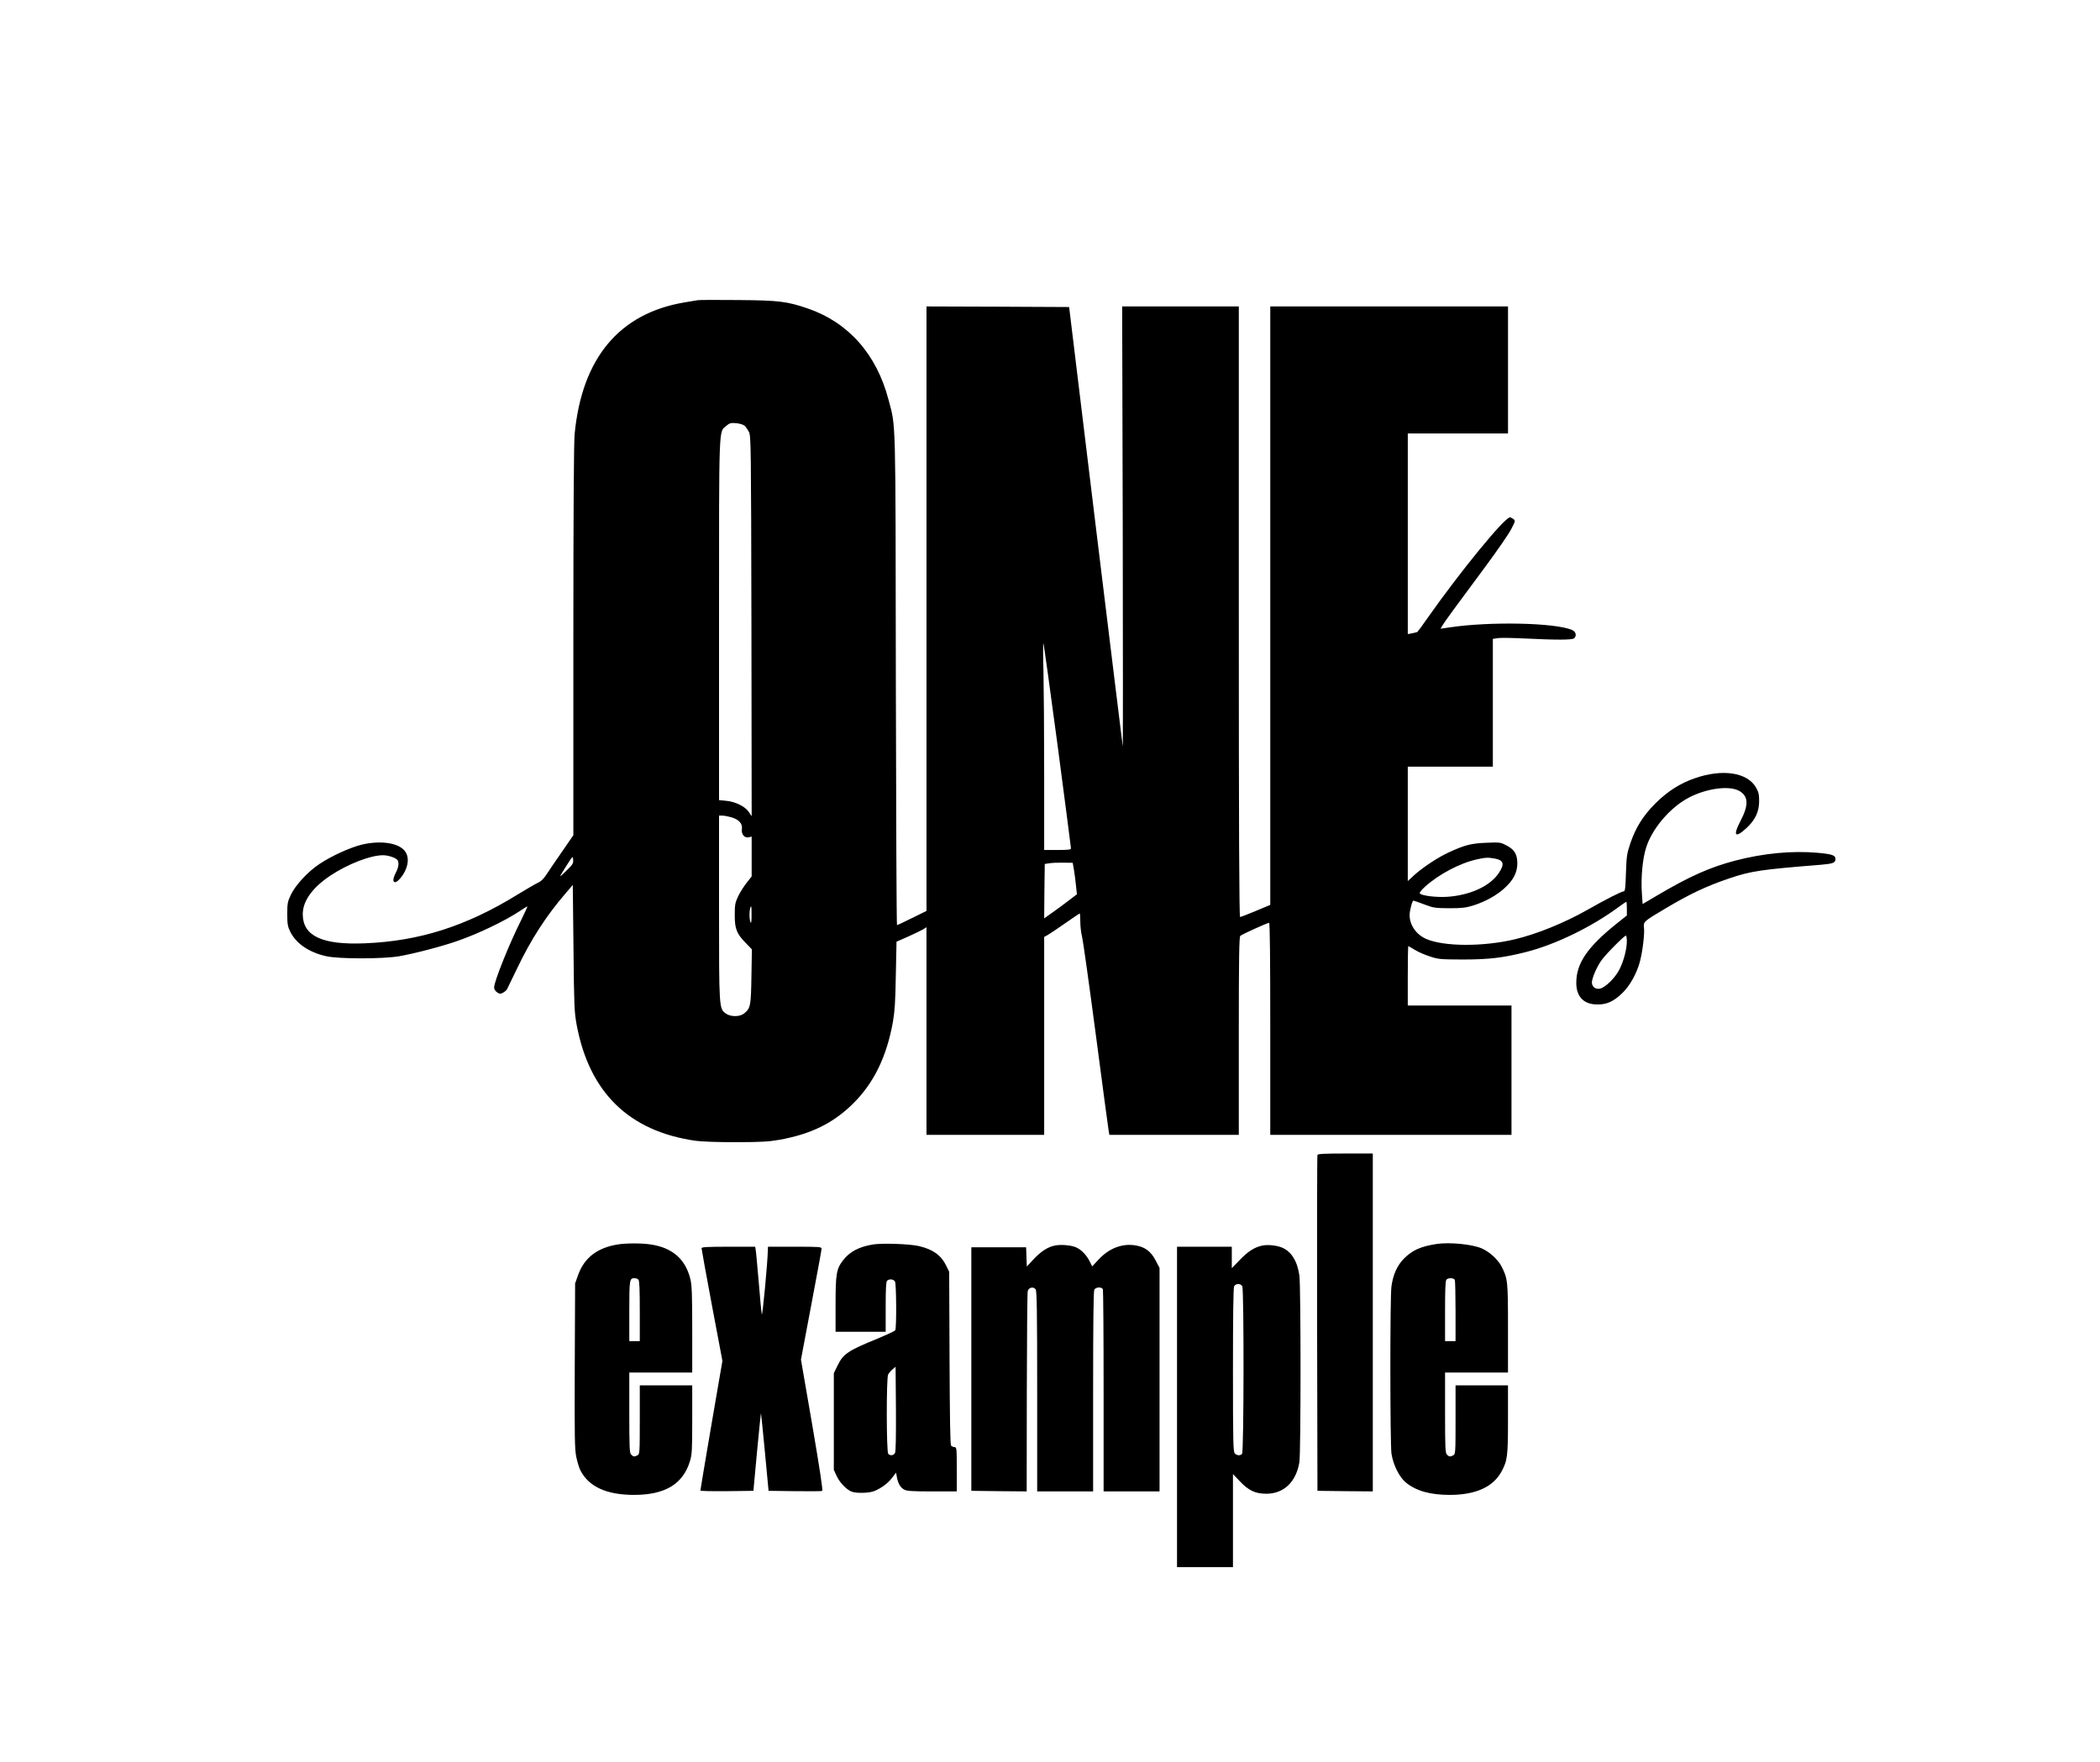
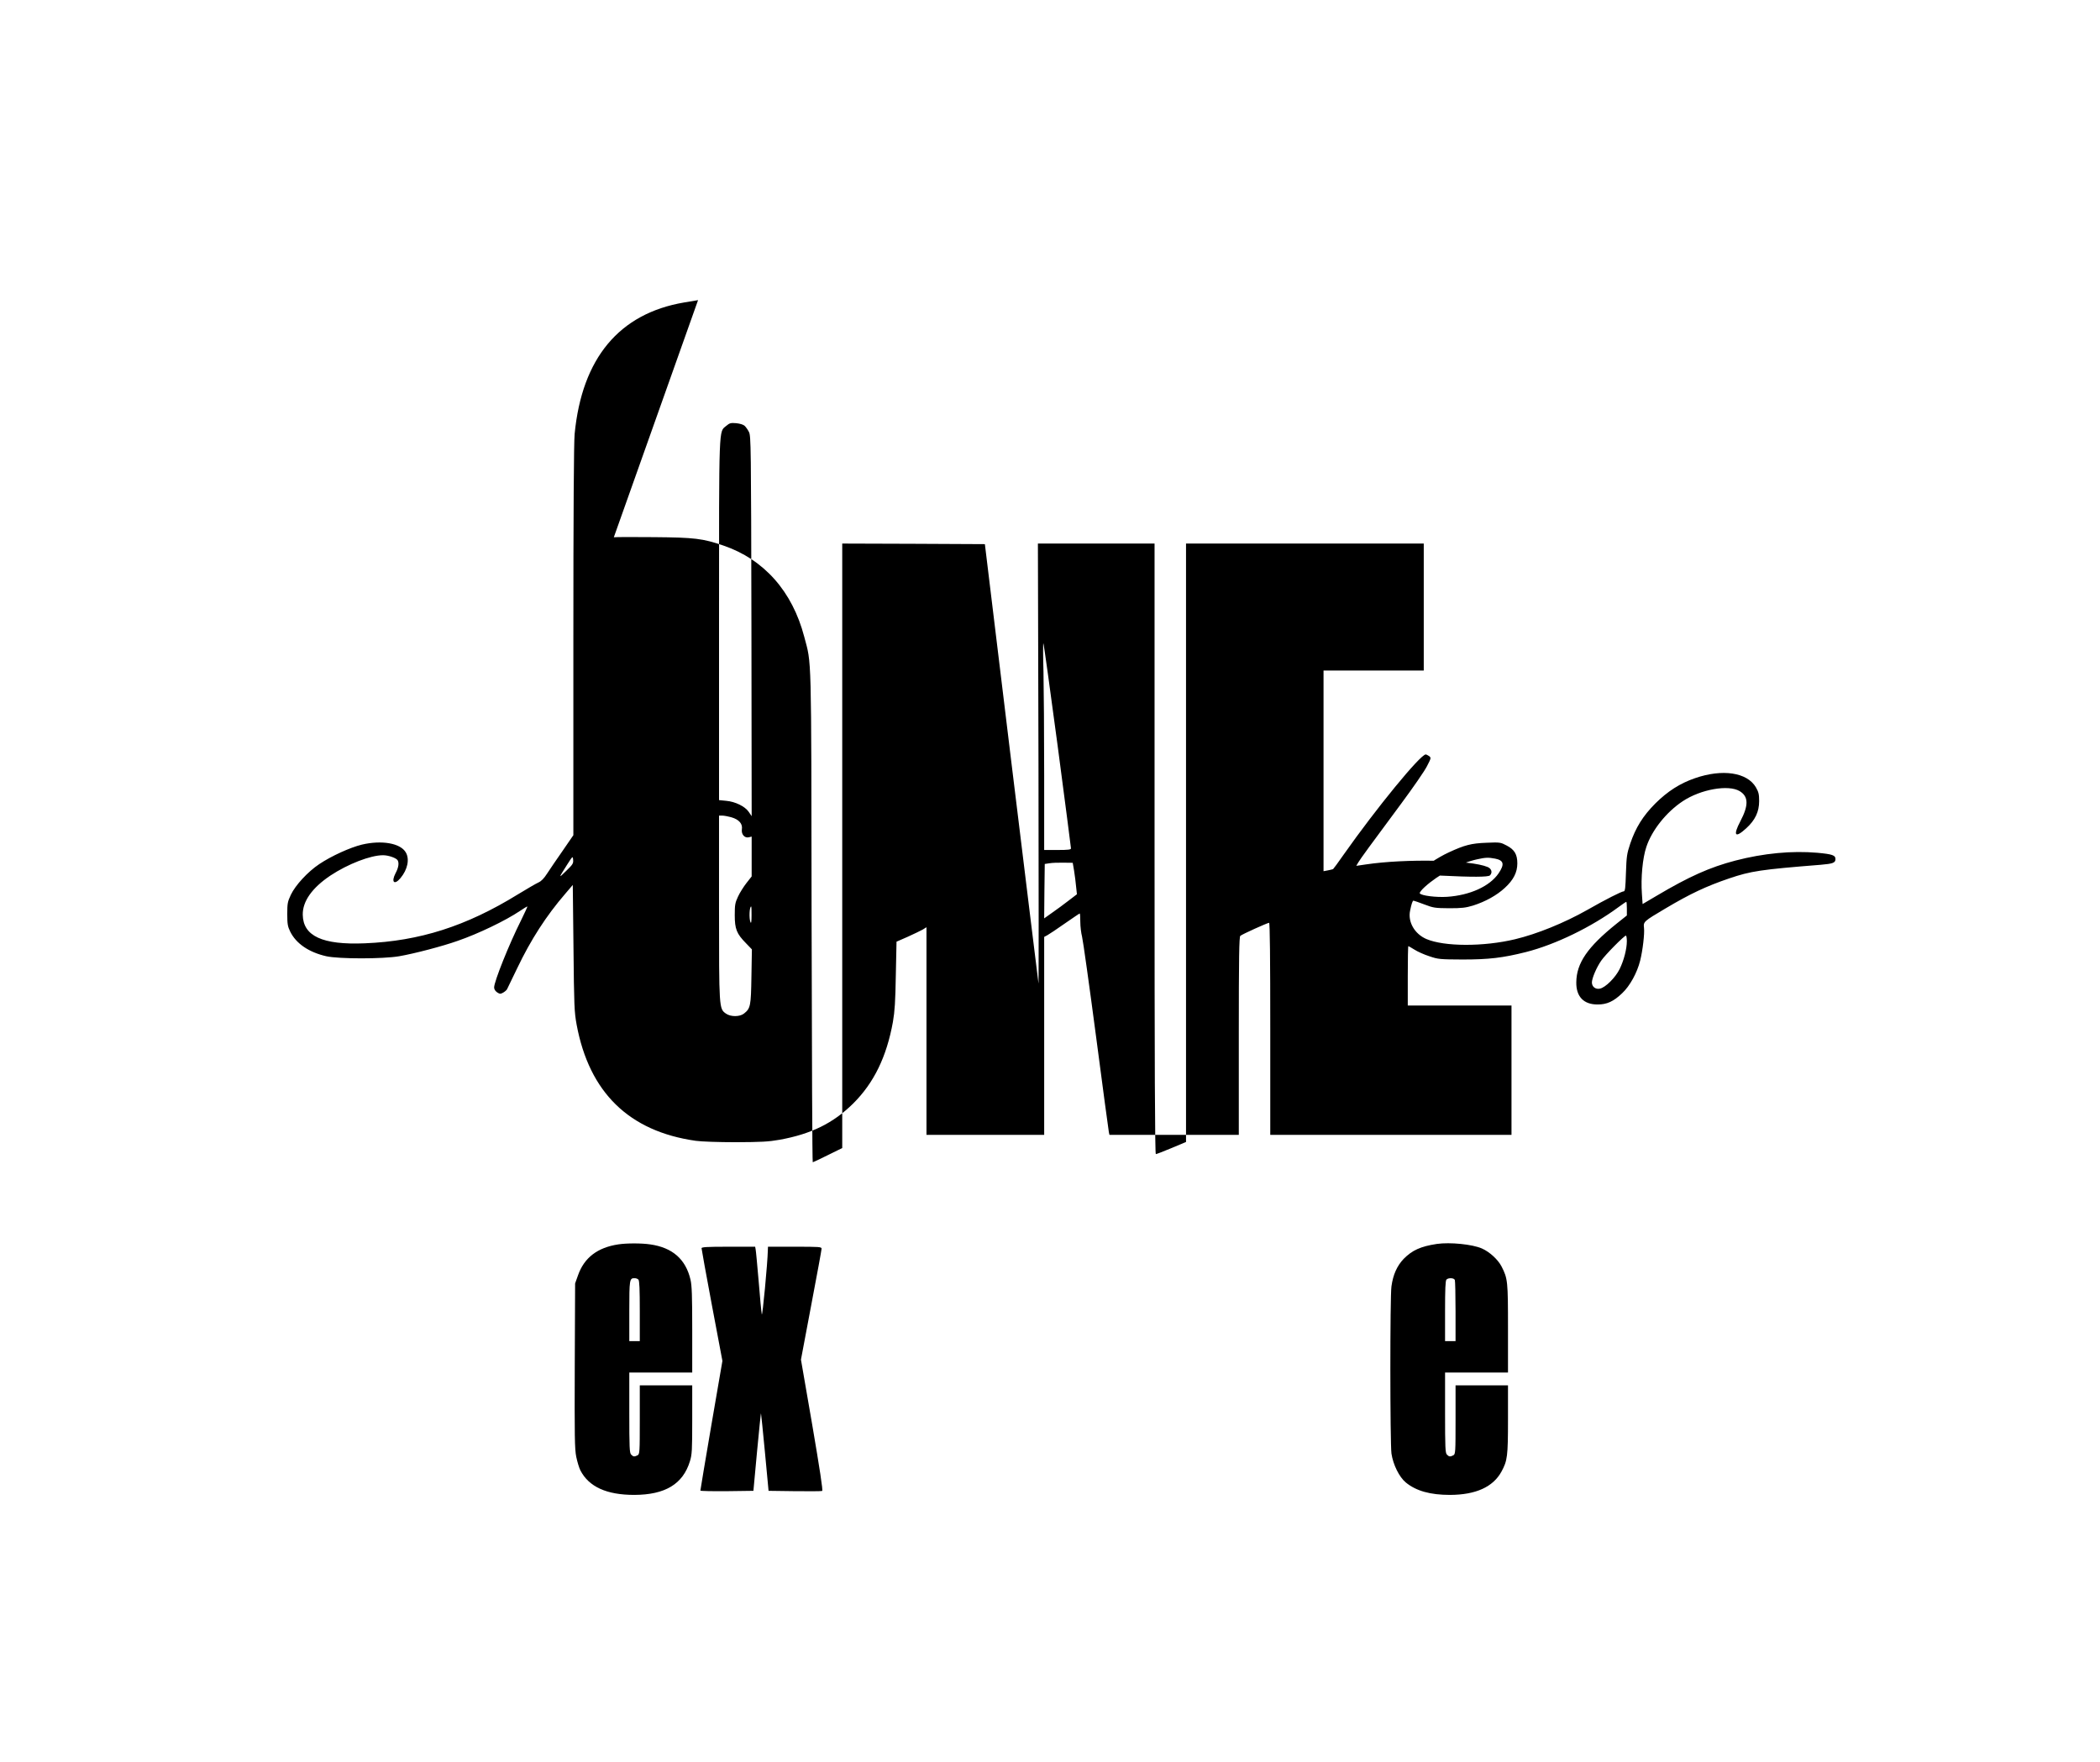
<svg xmlns="http://www.w3.org/2000/svg" version="1.0" width="1802pt" height="1512pt" viewBox="0 0 1802 1512" preserveAspectRatio="xMidYMid meet">
  <g transform="translate(0,1512) scale(0.1,-0.1)" fill="#000000" stroke="none">
-     <path d="M5990 12544 c-14 -2 -68 -12 -120 -20 -557 -95 -876 -478 -939 -1128 -7 -73 -11 -671 -11 -1777 l0 -1667 -92 -134 c-51 -73 -111 -161 -133 -195 -27 -42 -50 -66 -75 -77 -20 -9 -99 -55 -176 -102 -443 -273 -843 -401 -1314 -420 -363 -15 -529 62 -532 245 -2 116 81 232 238 337 150 99 343 174 451 174 46 0 112 -23 125 -43 14 -23 8 -64 -18 -112 -39 -75 -11 -105 42 -42 62 74 81 165 45 223 -47 78 -207 105 -376 65 -102 -25 -262 -98 -365 -167 -98 -65 -205 -181 -244 -263 -28 -60 -31 -74 -31 -166 0 -86 4 -107 25 -150 51 -104 161 -178 310 -212 108 -24 485 -24 625 0 128 22 373 86 502 132 177 61 410 173 535 257 31 21 59 38 63 38 3 0 -22 -53 -54 -119 -102 -203 -231 -525 -231 -576 0 -15 10 -31 26 -42 23 -15 29 -15 52 -2 14 8 29 21 33 29 4 8 43 89 87 180 117 245 249 450 413 640 l64 75 6 -540 c5 -499 7 -549 27 -659 108 -582 450 -916 1022 -997 49 -7 194 -12 345 -12 218 1 279 4 375 21 271 49 461 143 631 311 178 177 287 401 341 700 16 93 21 174 25 402 l6 287 96 42 c53 24 111 52 129 62 l32 20 0 -891 0 -891 505 0 505 0 0 850 0 849 28 15 c15 8 82 53 149 100 68 47 125 86 128 86 3 0 5 -32 5 -72 0 -39 7 -97 15 -127 8 -31 62 -416 120 -856 58 -440 107 -810 110 -822 l5 -23 555 0 555 0 0 849 c0 678 3 851 13 859 16 14 233 112 247 112 7 0 10 -305 10 -910 l0 -910 1035 0 1035 0 0 555 0 555 -445 0 -445 0 0 255 c0 140 2 255 5 255 2 0 26 -14 52 -30 26 -17 84 -43 128 -57 76 -26 90 -27 285 -28 226 0 345 14 544 64 252 64 562 214 796 387 33 24 62 44 65 44 3 0 5 -26 5 -58 l0 -59 -89 -71 c-248 -199 -343 -337 -345 -502 -2 -124 64 -192 184 -191 79 0 136 26 210 97 66 62 128 175 154 279 22 88 39 232 33 282 -6 53 -3 55 184 166 212 126 350 191 547 258 186 63 270 76 786 117 105 9 125 17 126 48 0 34 -26 43 -155 55 -219 19 -462 -4 -704 -67 -218 -57 -396 -136 -679 -304 l-117 -69 -6 87 c-10 139 6 308 38 403 47 143 172 300 313 393 154 102 392 144 488 86 76 -46 78 -121 6 -258 -65 -124 -46 -149 50 -61 77 70 111 142 111 234 0 59 -5 78 -28 118 -75 128 -287 160 -523 78 -128 -44 -234 -112 -339 -216 -107 -107 -170 -209 -216 -345 -29 -87 -32 -109 -37 -252 -4 -126 -7 -158 -19 -158 -18 0 -158 -71 -312 -159 -198 -112 -432 -207 -620 -252 -271 -65 -608 -64 -762 2 -101 44 -160 147 -139 244 12 59 21 85 29 85 4 0 45 -14 92 -32 79 -30 92 -32 214 -33 109 0 142 4 205 23 107 34 204 88 273 152 74 68 107 133 107 210 0 77 -24 118 -91 153 -53 28 -57 29 -174 24 -130 -5 -186 -19 -324 -83 -92 -42 -223 -129 -296 -195 l-55 -51 0 491 0 491 365 0 365 0 0 549 0 548 48 7 c26 3 130 1 232 -4 260 -13 403 -13 418 2 24 24 14 58 -20 72 -148 62 -703 73 -1045 22 l-82 -12 17 29 c19 32 105 150 370 507 100 135 199 278 219 318 37 71 37 73 19 88 -11 7 -24 14 -29 14 -46 0 -423 -460 -706 -862 -45 -65 -85 -119 -89 -122 -4 -2 -24 -7 -45 -11 l-37 -7 0 861 0 861 430 0 430 0 0 545 0 545 -1020 0 -1020 0 0 -2568 0 -2568 -124 -52 c-69 -29 -129 -52 -135 -52 -8 0 -11 753 -11 2620 l0 2620 -501 0 -500 0 5 -1902 c2 -1047 2 -1889 0 -1873 -3 17 -107 872 -233 1900 l-227 1870 -612 3 -612 2 0 -2594 0 -2594 -124 -61 c-68 -34 -126 -61 -129 -61 -4 0 -8 946 -10 2103 -3 2312 1 2164 -63 2407 -102 390 -345 664 -694 783 -178 61 -248 69 -595 72 -176 2 -331 1 -345 -1z m399 -1078 c11 -10 28 -34 38 -54 17 -35 18 -114 21 -1667 l2 -1630 -25 37 c-32 47 -115 88 -194 95 l-61 6 0 1542 c0 1704 -3 1615 62 1670 28 24 39 27 85 23 31 -3 61 -12 72 -22z m2686 -2742 c63 -479 115 -877 115 -885 0 -11 -22 -14 -115 -14 l-115 0 0 640 c0 352 -3 753 -6 890 -4 138 -4 248 -1 244 4 -3 58 -397 122 -875z m-2797 -619 c64 -19 96 -56 88 -103 -6 -43 24 -77 60 -68 l24 6 0 -171 0 -171 -44 -56 c-25 -32 -58 -84 -73 -117 -25 -53 -28 -71 -28 -160 0 -118 16 -159 97 -241 l50 -52 -4 -233 c-4 -254 -8 -274 -64 -318 -36 -29 -115 -29 -155 0 -59 42 -59 41 -59 911 l0 788 28 0 c16 0 51 -7 80 -15z m-1419 -459 c-68 -67 -68 -66 5 49 51 80 51 80 54 46 3 -31 -3 -41 -59 -95z m7970 105 c76 -15 83 -49 30 -127 -76 -111 -246 -188 -442 -201 -93 -6 -222 10 -234 30 -3 6 15 30 43 55 119 108 302 205 449 237 72 16 96 17 154 6z m-3612 -106 c6 -38 14 -99 17 -135 l7 -65 -72 -55 c-39 -30 -102 -77 -140 -103 l-69 -49 2 234 3 233 40 6 c22 4 76 6 120 5 l80 -1 12 -70z m-2768 -382 c0 -53 -3 -72 -9 -58 -14 33 -9 135 6 135 2 0 4 -35 3 -77z m7511 -220 c0 -68 -26 -167 -62 -240 -36 -73 -121 -158 -169 -168 -38 -8 -69 16 -69 54 1 36 39 127 80 186 33 49 197 215 212 215 4 0 8 -21 8 -47z" />
-     <path d="M11305 5208 c-3 -7 -4 -659 -3 -1448 l3 -1435 238 -3 237 -2 0 1450 0 1450 -235 0 c-179 0 -237 -3 -240 -12z" />
+     <path d="M5990 12544 c-14 -2 -68 -12 -120 -20 -557 -95 -876 -478 -939 -1128 -7 -73 -11 -671 -11 -1777 l0 -1667 -92 -134 c-51 -73 -111 -161 -133 -195 -27 -42 -50 -66 -75 -77 -20 -9 -99 -55 -176 -102 -443 -273 -843 -401 -1314 -420 -363 -15 -529 62 -532 245 -2 116 81 232 238 337 150 99 343 174 451 174 46 0 112 -23 125 -43 14 -23 8 -64 -18 -112 -39 -75 -11 -105 42 -42 62 74 81 165 45 223 -47 78 -207 105 -376 65 -102 -25 -262 -98 -365 -167 -98 -65 -205 -181 -244 -263 -28 -60 -31 -74 -31 -166 0 -86 4 -107 25 -150 51 -104 161 -178 310 -212 108 -24 485 -24 625 0 128 22 373 86 502 132 177 61 410 173 535 257 31 21 59 38 63 38 3 0 -22 -53 -54 -119 -102 -203 -231 -525 -231 -576 0 -15 10 -31 26 -42 23 -15 29 -15 52 -2 14 8 29 21 33 29 4 8 43 89 87 180 117 245 249 450 413 640 l64 75 6 -540 c5 -499 7 -549 27 -659 108 -582 450 -916 1022 -997 49 -7 194 -12 345 -12 218 1 279 4 375 21 271 49 461 143 631 311 178 177 287 401 341 700 16 93 21 174 25 402 l6 287 96 42 c53 24 111 52 129 62 l32 20 0 -891 0 -891 505 0 505 0 0 850 0 849 28 15 c15 8 82 53 149 100 68 47 125 86 128 86 3 0 5 -32 5 -72 0 -39 7 -97 15 -127 8 -31 62 -416 120 -856 58 -440 107 -810 110 -822 l5 -23 555 0 555 0 0 849 c0 678 3 851 13 859 16 14 233 112 247 112 7 0 10 -305 10 -910 l0 -910 1035 0 1035 0 0 555 0 555 -445 0 -445 0 0 255 c0 140 2 255 5 255 2 0 26 -14 52 -30 26 -17 84 -43 128 -57 76 -26 90 -27 285 -28 226 0 345 14 544 64 252 64 562 214 796 387 33 24 62 44 65 44 3 0 5 -26 5 -58 l0 -59 -89 -71 c-248 -199 -343 -337 -345 -502 -2 -124 64 -192 184 -191 79 0 136 26 210 97 66 62 128 175 154 279 22 88 39 232 33 282 -6 53 -3 55 184 166 212 126 350 191 547 258 186 63 270 76 786 117 105 9 125 17 126 48 0 34 -26 43 -155 55 -219 19 -462 -4 -704 -67 -218 -57 -396 -136 -679 -304 l-117 -69 -6 87 c-10 139 6 308 38 403 47 143 172 300 313 393 154 102 392 144 488 86 76 -46 78 -121 6 -258 -65 -124 -46 -149 50 -61 77 70 111 142 111 234 0 59 -5 78 -28 118 -75 128 -287 160 -523 78 -128 -44 -234 -112 -339 -216 -107 -107 -170 -209 -216 -345 -29 -87 -32 -109 -37 -252 -4 -126 -7 -158 -19 -158 -18 0 -158 -71 -312 -159 -198 -112 -432 -207 -620 -252 -271 -65 -608 -64 -762 2 -101 44 -160 147 -139 244 12 59 21 85 29 85 4 0 45 -14 92 -32 79 -30 92 -32 214 -33 109 0 142 4 205 23 107 34 204 88 273 152 74 68 107 133 107 210 0 77 -24 118 -91 153 -53 28 -57 29 -174 24 -130 -5 -186 -19 -324 -83 -92 -42 -223 -129 -296 -195 c26 3 130 1 232 -4 260 -13 403 -13 418 2 24 24 14 58 -20 72 -148 62 -703 73 -1045 22 l-82 -12 17 29 c19 32 105 150 370 507 100 135 199 278 219 318 37 71 37 73 19 88 -11 7 -24 14 -29 14 -46 0 -423 -460 -706 -862 -45 -65 -85 -119 -89 -122 -4 -2 -24 -7 -45 -11 l-37 -7 0 861 0 861 430 0 430 0 0 545 0 545 -1020 0 -1020 0 0 -2568 0 -2568 -124 -52 c-69 -29 -129 -52 -135 -52 -8 0 -11 753 -11 2620 l0 2620 -501 0 -500 0 5 -1902 c2 -1047 2 -1889 0 -1873 -3 17 -107 872 -233 1900 l-227 1870 -612 3 -612 2 0 -2594 0 -2594 -124 -61 c-68 -34 -126 -61 -129 -61 -4 0 -8 946 -10 2103 -3 2312 1 2164 -63 2407 -102 390 -345 664 -694 783 -178 61 -248 69 -595 72 -176 2 -331 1 -345 -1z m399 -1078 c11 -10 28 -34 38 -54 17 -35 18 -114 21 -1667 l2 -1630 -25 37 c-32 47 -115 88 -194 95 l-61 6 0 1542 c0 1704 -3 1615 62 1670 28 24 39 27 85 23 31 -3 61 -12 72 -22z m2686 -2742 c63 -479 115 -877 115 -885 0 -11 -22 -14 -115 -14 l-115 0 0 640 c0 352 -3 753 -6 890 -4 138 -4 248 -1 244 4 -3 58 -397 122 -875z m-2797 -619 c64 -19 96 -56 88 -103 -6 -43 24 -77 60 -68 l24 6 0 -171 0 -171 -44 -56 c-25 -32 -58 -84 -73 -117 -25 -53 -28 -71 -28 -160 0 -118 16 -159 97 -241 l50 -52 -4 -233 c-4 -254 -8 -274 -64 -318 -36 -29 -115 -29 -155 0 -59 42 -59 41 -59 911 l0 788 28 0 c16 0 51 -7 80 -15z m-1419 -459 c-68 -67 -68 -66 5 49 51 80 51 80 54 46 3 -31 -3 -41 -59 -95z m7970 105 c76 -15 83 -49 30 -127 -76 -111 -246 -188 -442 -201 -93 -6 -222 10 -234 30 -3 6 15 30 43 55 119 108 302 205 449 237 72 16 96 17 154 6z m-3612 -106 c6 -38 14 -99 17 -135 l7 -65 -72 -55 c-39 -30 -102 -77 -140 -103 l-69 -49 2 234 3 233 40 6 c22 4 76 6 120 5 l80 -1 12 -70z m-2768 -382 c0 -53 -3 -72 -9 -58 -14 33 -9 135 6 135 2 0 4 -35 3 -77z m7511 -220 c0 -68 -26 -167 -62 -240 -36 -73 -121 -158 -169 -168 -38 -8 -69 16 -69 54 1 36 39 127 80 186 33 49 197 215 212 215 4 0 8 -21 8 -47z" />
    <path d="M5305 4440 c-178 -27 -292 -114 -345 -265 l-25 -70 -3 -705 c-2 -615 -1 -715 13 -784 9 -44 25 -95 35 -115 73 -142 226 -211 463 -211 265 1 417 93 477 288 18 58 20 94 20 358 l0 294 -225 0 -225 0 0 -295 c0 -281 -1 -295 -19 -305 -27 -14 -37 -13 -55 6 -14 13 -16 60 -16 360 l0 344 270 0 270 0 0 368 c0 288 -3 380 -15 430 -41 175 -155 275 -346 302 -74 11 -202 11 -274 0z m173 -302 c9 -9 12 -83 12 -270 l0 -258 -45 0 -45 0 0 258 c0 271 2 282 45 282 12 0 26 -5 33 -12z" />
-     <path d="M7495 4440 c-124 -20 -204 -62 -262 -138 -56 -73 -63 -118 -63 -379 l0 -233 215 0 215 0 0 213 c0 152 3 216 12 225 18 18 56 14 68 -7 12 -23 14 -400 2 -418 -4 -7 -74 -39 -155 -73 -248 -101 -291 -129 -339 -228 l-33 -67 0 -415 0 -415 24 -52 c25 -55 83 -117 129 -135 42 -16 152 -13 197 6 61 26 114 66 151 114 l33 43 7 -38 c10 -56 31 -91 64 -108 23 -12 71 -15 240 -15 l210 0 0 190 c0 179 -1 190 -19 190 -10 0 -23 6 -30 13 -7 9 -11 235 -13 753 l-3 739 -28 57 c-42 85 -112 135 -229 163 -77 19 -311 27 -393 15z m185 -1790 c-12 -22 -40 -26 -58 -8 -16 16 -17 649 -1 681 6 12 23 32 37 44 l27 23 3 -361 c1 -237 -1 -367 -8 -379z" />
    <path d="M12330 4444 c-139 -21 -212 -54 -285 -128 -57 -60 -91 -135 -105 -236 -13 -87 -12 -1345 0 -1435 14 -95 67 -203 124 -249 88 -72 209 -106 379 -106 221 1 369 68 441 200 51 94 56 130 56 448 l0 292 -225 0 -225 0 0 -295 c0 -281 -1 -295 -19 -305 -27 -14 -37 -13 -55 6 -14 13 -16 60 -16 360 l0 344 270 0 270 0 0 378 c0 407 -2 428 -55 532 -30 59 -103 126 -169 155 -82 36 -273 55 -386 39z m154 -310 c3 -9 6 -130 6 -270 l0 -254 -45 0 -45 0 0 258 c0 187 3 261 12 270 17 17 65 15 72 -4z" />
-     <path d="M9051 4430 c-62 -13 -120 -51 -184 -120 l-56 -60 -3 82 -3 83 -235 0 -235 0 0 -1045 0 -1045 238 -3 237 -2 1 847 c1 467 4 859 8 873 9 31 49 40 68 14 10 -14 13 -186 13 -876 l0 -858 240 0 240 0 0 856 c0 570 3 862 10 875 13 24 65 26 74 3 3 -9 6 -402 6 -875 l0 -859 240 0 240 0 0 959 0 959 -33 63 c-39 76 -89 115 -166 129 -117 22 -233 -21 -326 -122 l-53 -57 -21 42 c-25 52 -70 100 -114 120 -42 20 -131 28 -186 17z" />
-     <path d="M10827 4429 c-66 -16 -118 -49 -188 -122 l-69 -71 0 92 0 92 -235 0 -235 0 0 -1375 0 -1375 240 0 240 0 0 399 0 400 58 -61 c75 -80 134 -108 228 -108 150 0 256 101 284 271 13 84 13 1509 0 1602 -18 125 -70 207 -150 240 -48 20 -127 27 -173 16z m-167 -348 c15 -30 14 -1423 -2 -1439 -17 -17 -44 -15 -62 4 -14 14 -16 92 -16 715 0 464 3 707 10 720 6 11 21 19 35 19 14 0 29 -8 35 -19z" />
    <path d="M6020 4407 c0 -8 40 -228 89 -490 l90 -477 -95 -552 c-52 -304 -94 -556 -94 -561 0 -4 102 -6 228 -5 l227 3 31 335 c17 184 33 333 34 330 1 -3 17 -153 34 -335 l31 -330 225 -3 c123 -1 229 -1 235 2 8 3 -21 190 -85 566 l-97 561 88 467 c49 257 89 475 89 485 0 16 -18 17 -230 17 l-230 0 -1 -27 c-2 -113 -47 -582 -52 -553 -4 19 -16 148 -27 285 -12 138 -23 260 -26 273 l-4 22 -230 0 c-186 0 -230 -3 -230 -13z" />
  </g>
</svg>